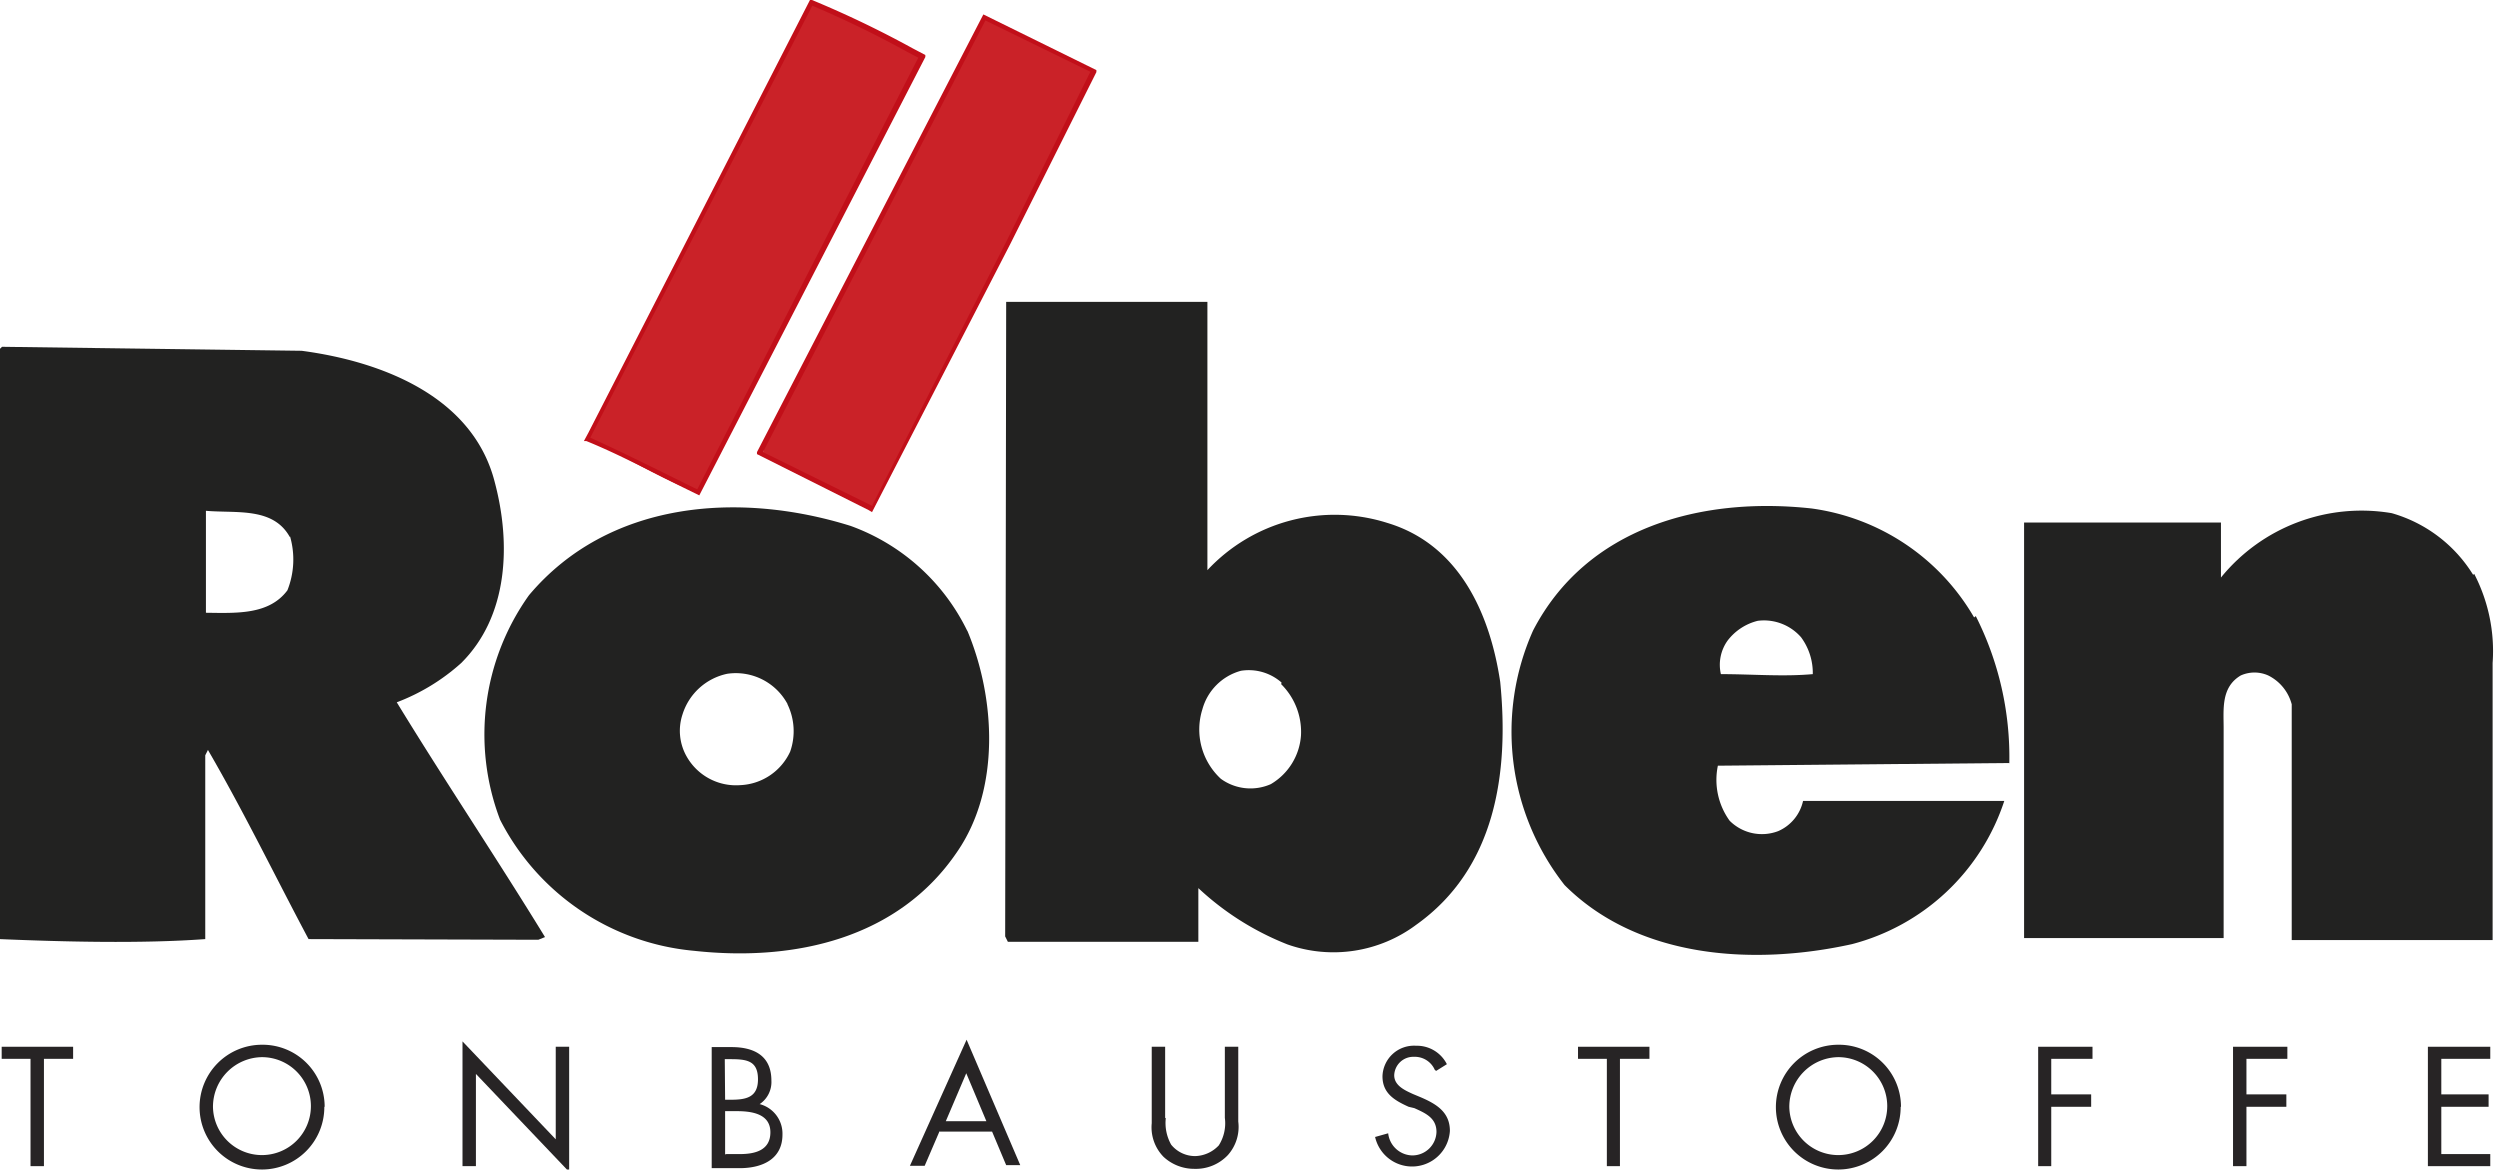
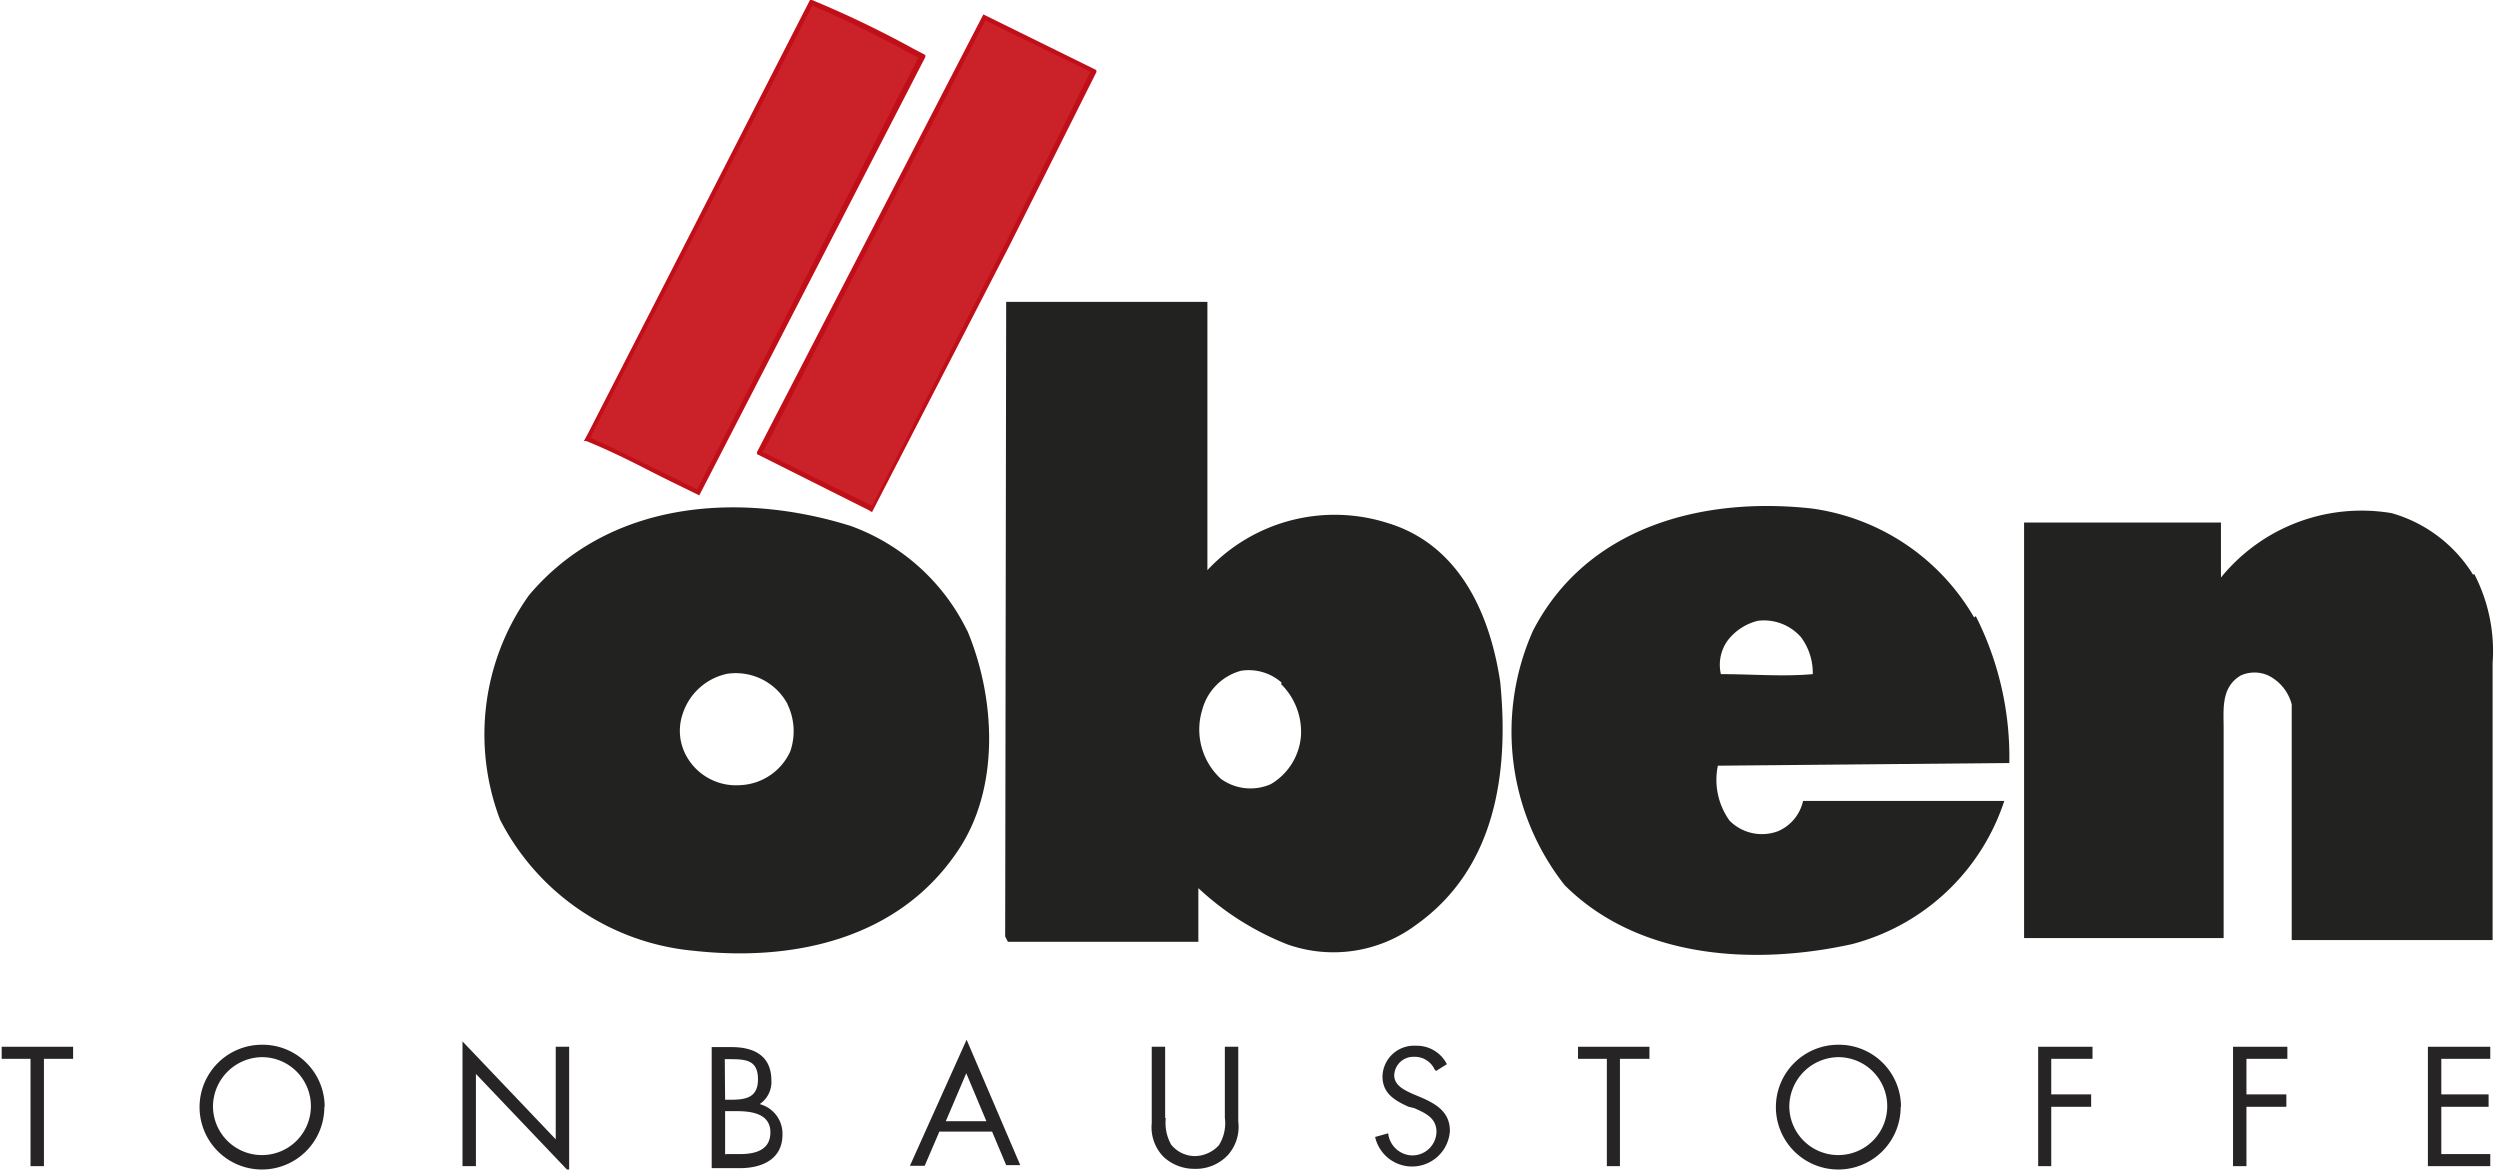
<svg xmlns="http://www.w3.org/2000/svg" id="Logos" viewBox="0 0 74.54 34.87">
  <title>_ad_Mobau_Topmarken_PPW_SVGs_v0.5</title>
  <path d="M27.47,1.69l-6.65,13c-1.1-.39-2.15-1.08-3.25-1.57l0-.23L24.19.08a33.9,33.9,0,0,1,3.29,1.6" style="fill:#ca2228" />
  <path d="M20.85,14.77l-.49-.24c-.91-.45-1.94-1-2.88-1.38l-.07,0,.14-.26L24.15,0l.06,0a30.45,30.45,0,0,1,3,1.44l.38.2,0,.06ZM17.6,13.05c.93.42,1.93.92,2.82,1.36l.37.18L27.38,1.72l-.27-.14A30.81,30.81,0,0,0,24.22.17Z" style="fill:#c10f19" />
  <polyline points="30.06 7.25 26.03 15.07 25.95 15.15 22.74 13.55 22.78 13.31 29.35 0.52 32.6 2.12 30.06 7.25" style="fill:#ca2228" />
  <path d="M26,15.27l-.1-.06-3.33-1.67,0-.06L29.32.43l3.37,1.66,0,.06L30.12,7.28Zm-3.25-1.79h0L26,15.08l4-7.87,2.51-5.07L29.38.61Z" style="fill:#c10f19" />
  <path d="M73.77,17.11a5,5,0,0,1,.55,2.66l0,8.26H68.33V21a1.34,1.34,0,0,0-.7-.86,1,1,0,0,0-.82,0c-.59.35-.51,1-.51,1.57l0,6.26H60.35V15.58l5.87,0,0,1.64a5.4,5.4,0,0,1,5.09-1.92,4.21,4.21,0,0,1,2.43,1.84" style="fill:#222221" />
-   <path d="M8.65,16a2.49,2.49,0,0,1-.08,1.6c-.55.74-1.53.68-2.43.67V15.23c.9.08,2-.12,2.5.78M9,10.46c2.33.31,5.09,1.33,5.75,3.91.49,1.84.41,4-1,5.4a6.11,6.11,0,0,1-1.92,1.17c1.41,2.31,3,4.68,4.42,7l-.2.08L9.2,28c-1-1.88-1.92-3.78-3-5.64l-.08.16V28c-1.9.14-4.23.08-6.14,0V10.42l.08-.08,9,.12" style="fill:#222221;fill-rule:evenodd" />
  <path d="M23.48,21a1.84,1.84,0,0,1,.08,1.41,1.72,1.72,0,0,1-1.49,1,1.69,1.69,0,0,1-1.6-.86,1.55,1.55,0,0,1-.12-1.25,1.78,1.78,0,0,1,1.33-1.21,1.75,1.75,0,0,1,1.8.9m5.36-2.19c.84,2,1,4.72-.31,6.61-1.74,2.56-4.81,3.27-7.83,2.94a7.23,7.23,0,0,1-5.79-3.91,7.15,7.15,0,0,1,.86-6.69c2.37-2.82,6.26-3.11,9.59-2.07a6.22,6.22,0,0,1,3.48,3.13" style="fill:#222221;fill-rule:evenodd" />
  <path d="M38.2,20.4a2,2,0,0,1,.59,1.53,1.83,1.83,0,0,1-.9,1.45,1.5,1.5,0,0,1-1.49-.16,2,2,0,0,1-.55-2.07A1.64,1.64,0,0,1,37,20a1.48,1.48,0,0,1,1.21.35M36,17a5.19,5.19,0,0,1,5.36-1.41c2.17.65,3.07,2.74,3.37,4.74.27,2.72-.14,5.56-2.5,7.24a4.12,4.12,0,0,1-3.84.59,8.39,8.39,0,0,1-2.66-1.68l0,1.6-5.68,0-.08-.16L30,9h6v8" style="fill:#222221;fill-rule:evenodd" />
  <path d="M53.7,19a1.79,1.79,0,0,1,.35,1.1c-.88.08-1.82,0-2.74,0a1.24,1.24,0,0,1,.2-1,1.62,1.62,0,0,1,.9-.59A1.47,1.47,0,0,1,53.7,19m5.21-.63a9.32,9.32,0,0,1,1,4.38l-8.69.08a2.08,2.08,0,0,0,.35,1.64,1.36,1.36,0,0,0,1.45.31,1.28,1.28,0,0,0,.74-.9l6,0a6.51,6.51,0,0,1-4.54,4.27c-2.94.65-6.38.43-8.57-1.76a7.4,7.4,0,0,1-.94-7.59c1.59-3.07,5-4,8.3-3.64a6.63,6.63,0,0,1,4.85,3.25" style="fill:#222221;fill-rule:evenodd" />
  <polyline points="1.31 34.77 0.91 34.77 0.91 31.57 0.05 31.57 0.05 31.21 2.18 31.21 2.18 31.57 1.31 31.57 1.31 34.77" style="fill:#272425" />
  <path d="M6.35,33a1.46,1.46,0,1,0,1.46-1.48A1.48,1.48,0,0,0,6.35,33m3.32,0a1.86,1.86,0,1,1-1.86-1.85A1.85,1.85,0,0,1,9.68,33" style="fill:#272425" />
  <polyline points="13.79 31.05 16.57 33.97 16.57 31.21 16.97 31.21 16.97 34.94 14.19 32.02 14.19 34.77 13.79 34.77 13.79 31.05" style="fill:#272425" />
  <path d="M21.66,34.41h.4c.45,0,.91-.11.91-.65s-.53-.63-1-.63h-.35v1.29m0-1.63h.15c.45,0,.83-.05.83-.61s-.34-.6-.83-.6h-.16Zm-.4-1.57h.59c.65,0,1.19.24,1.19,1a.79.79,0,0,1-.35.7.91.91,0,0,1,.68.91c0,.71-.57,1-1.28,1h-.83V31.21" style="fill:#272425" />
  <path d="M28.81,32l-.61,1.43h1.21L28.81,32M28,33.76l-.43,1h-.44L28.82,31l1.6,3.74H30l-.42-1H28" style="fill:#272425" />
  <path d="M34.76,33.33a1.32,1.32,0,0,0,.16.8.92.92,0,0,0,.72.34,1,1,0,0,0,.7-.32,1.23,1.23,0,0,0,.18-.82V31.21h.4v2.23a1.26,1.26,0,0,1-.31,1,1.31,1.31,0,0,1-1,.41,1.34,1.34,0,0,1-.92-.36,1.26,1.26,0,0,1-.35-1V31.21h.4v2.13" style="fill:#272425" />
  <path d="M42.78,31.9a.65.65,0,0,0-.62-.39.57.57,0,0,0-.59.55c0,.31.32.45.56.56l.24.1c.46.2.86.44.86,1a1.13,1.13,0,0,1-2.23.18l.39-.11a.74.74,0,0,0,.71.66.72.72,0,0,0,.73-.7c0-.42-.33-.56-.66-.71L42,33c-.42-.19-.78-.4-.78-.91a.94.94,0,0,1,1-.91,1,1,0,0,1,.92.55l-.32.2" style="fill:#272425" />
  <polyline points="48.3 34.77 47.91 34.77 47.91 31.57 47.05 31.57 47.05 31.21 49.18 31.21 49.18 31.57 48.3 31.57 48.3 34.77" style="fill:#272425" />
  <path d="M53.35,33a1.46,1.46,0,1,0,1.46-1.48A1.48,1.48,0,0,0,53.35,33m3.32,0a1.86,1.86,0,1,1-1.86-1.85A1.85,1.85,0,0,1,56.68,33" style="fill:#272425" />
  <polyline points="61.16 31.57 61.16 32.63 62.35 32.63 62.35 33 61.16 33 61.16 34.77 60.77 34.77 60.77 31.21 62.39 31.21 62.39 31.57 61.16 31.57" style="fill:#272425" />
  <polyline points="66.98 31.57 66.98 32.63 68.17 32.63 68.17 33 66.98 33 66.98 34.77 66.58 34.77 66.58 31.21 68.2 31.21 68.2 31.57 66.98 31.57" style="fill:#272425" />
  <polyline points="72.39 31.21 74.25 31.21 74.25 31.57 72.79 31.57 72.79 32.63 74.2 32.63 74.2 33 72.79 33 72.79 34.41 74.25 34.41 74.25 34.77 72.39 34.77 72.39 31.21" style="fill:#272425" />
</svg>